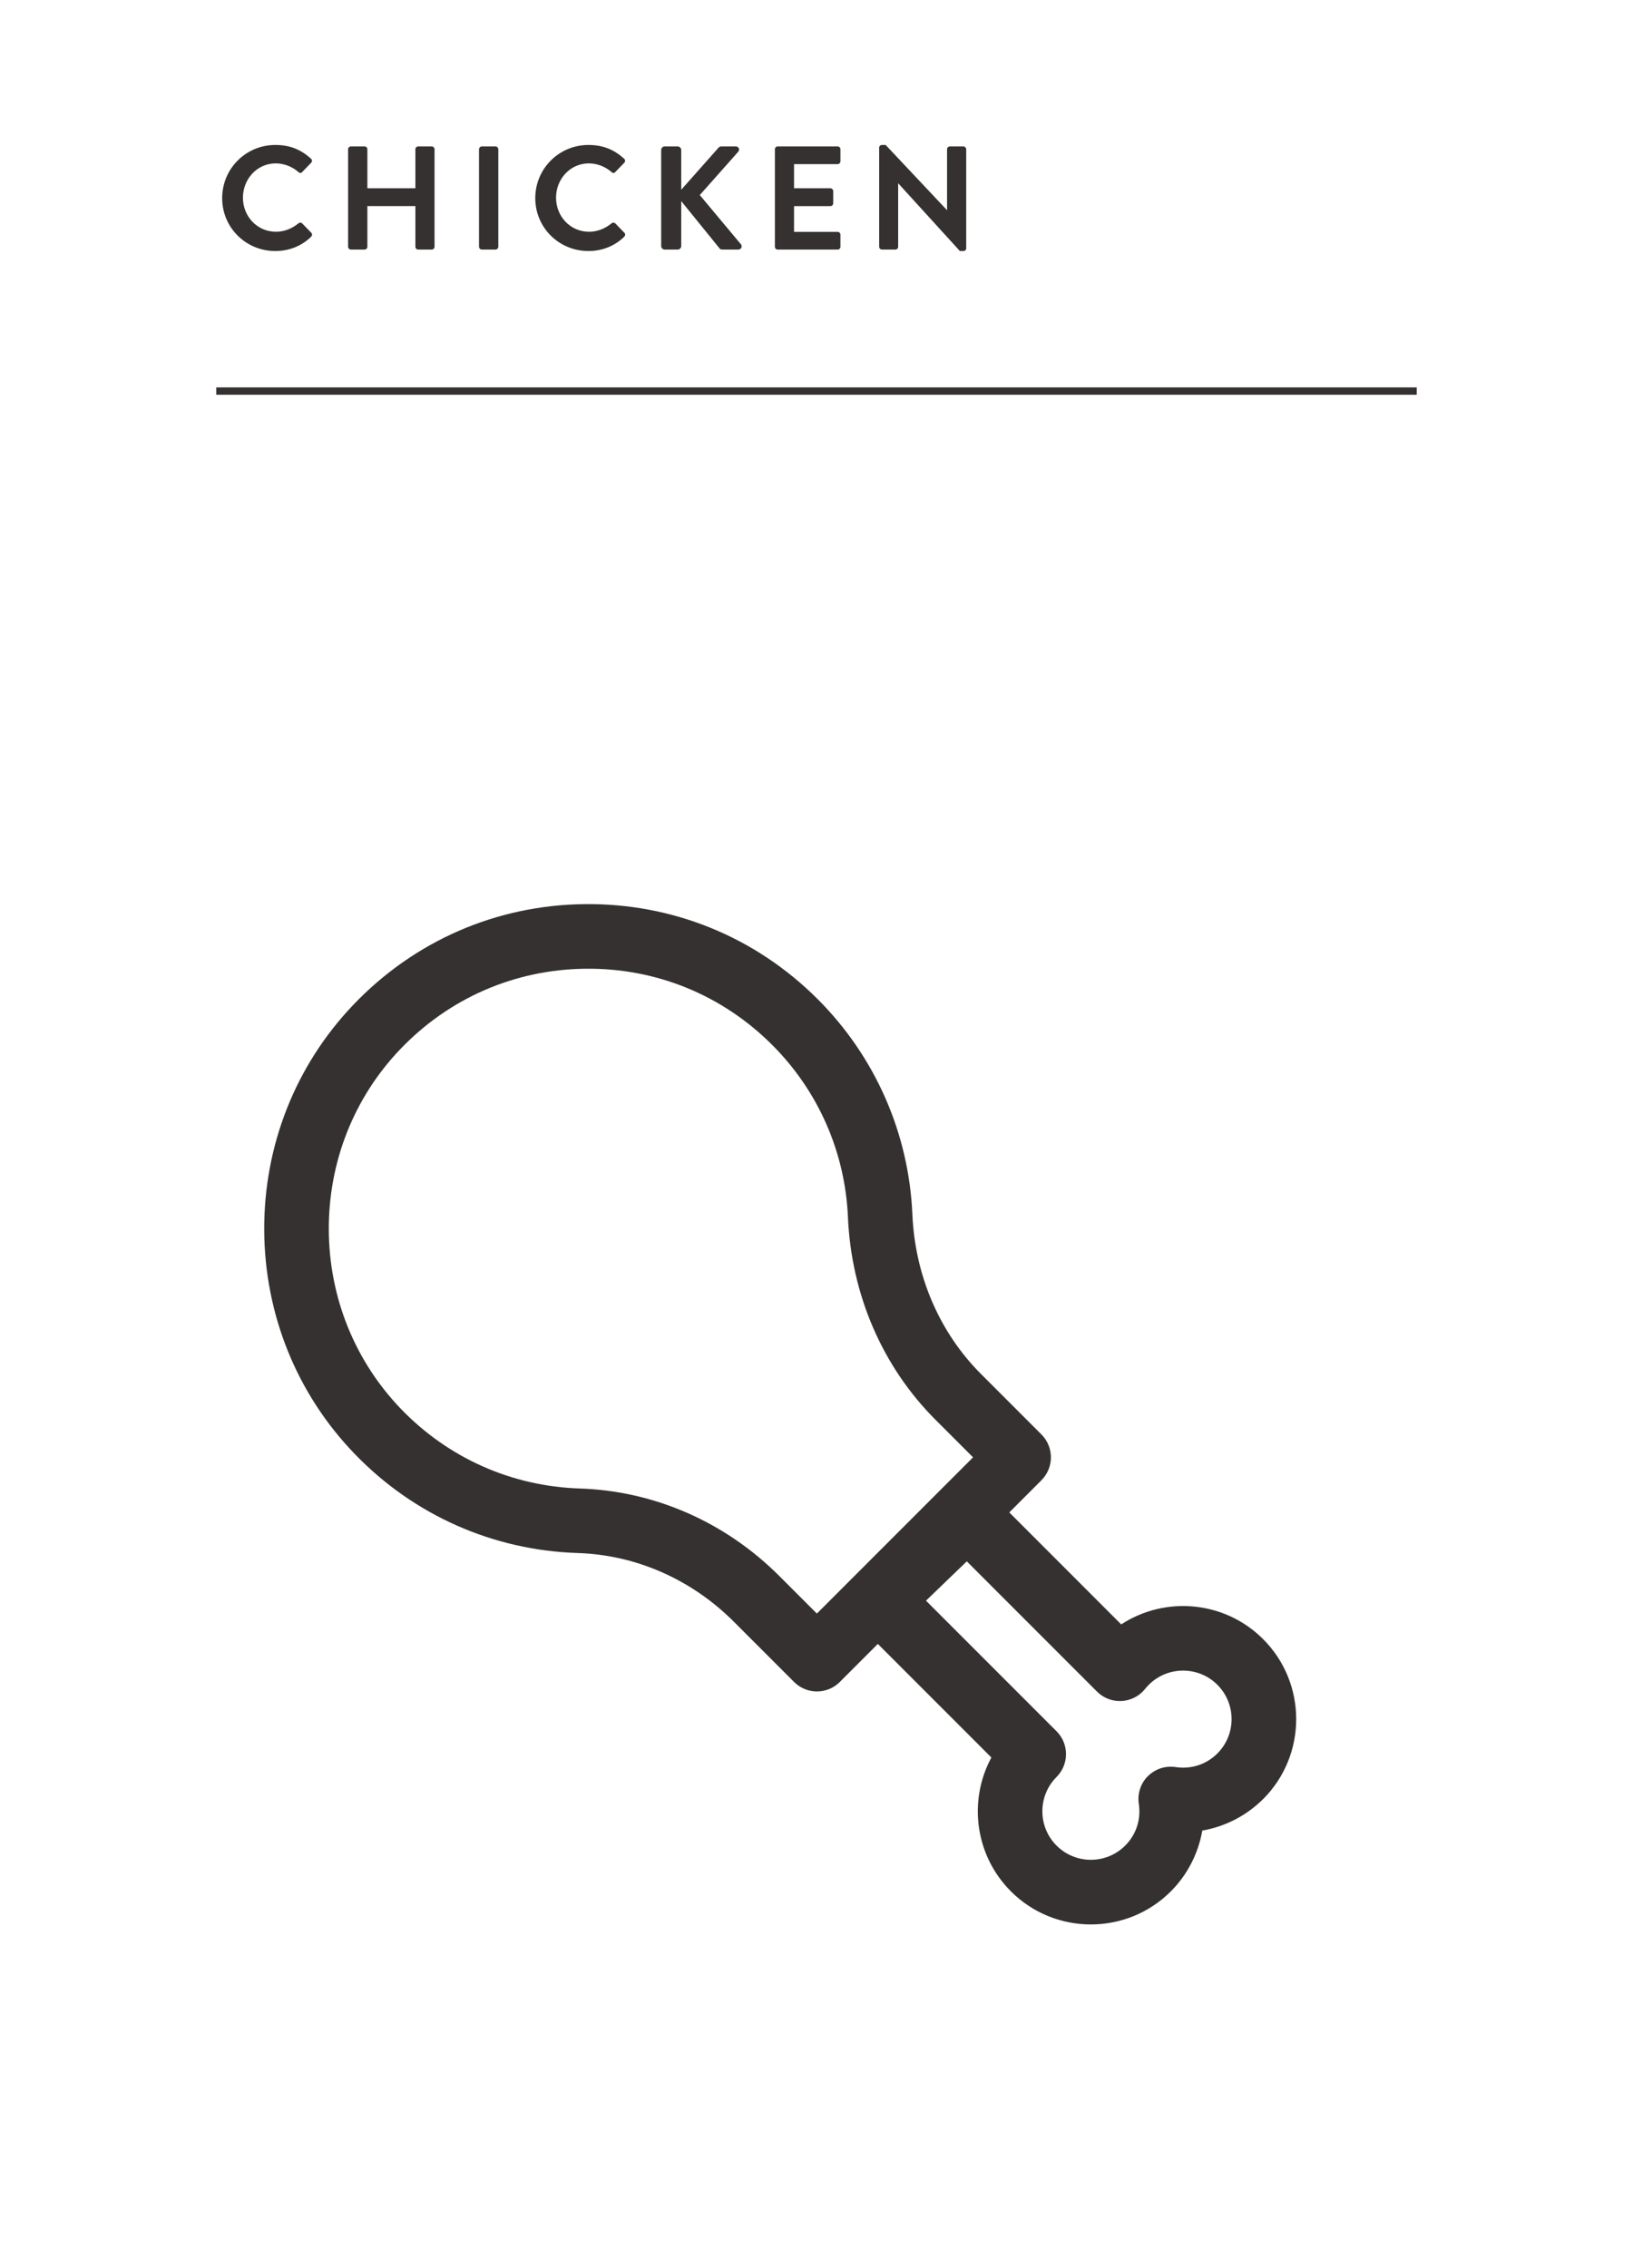
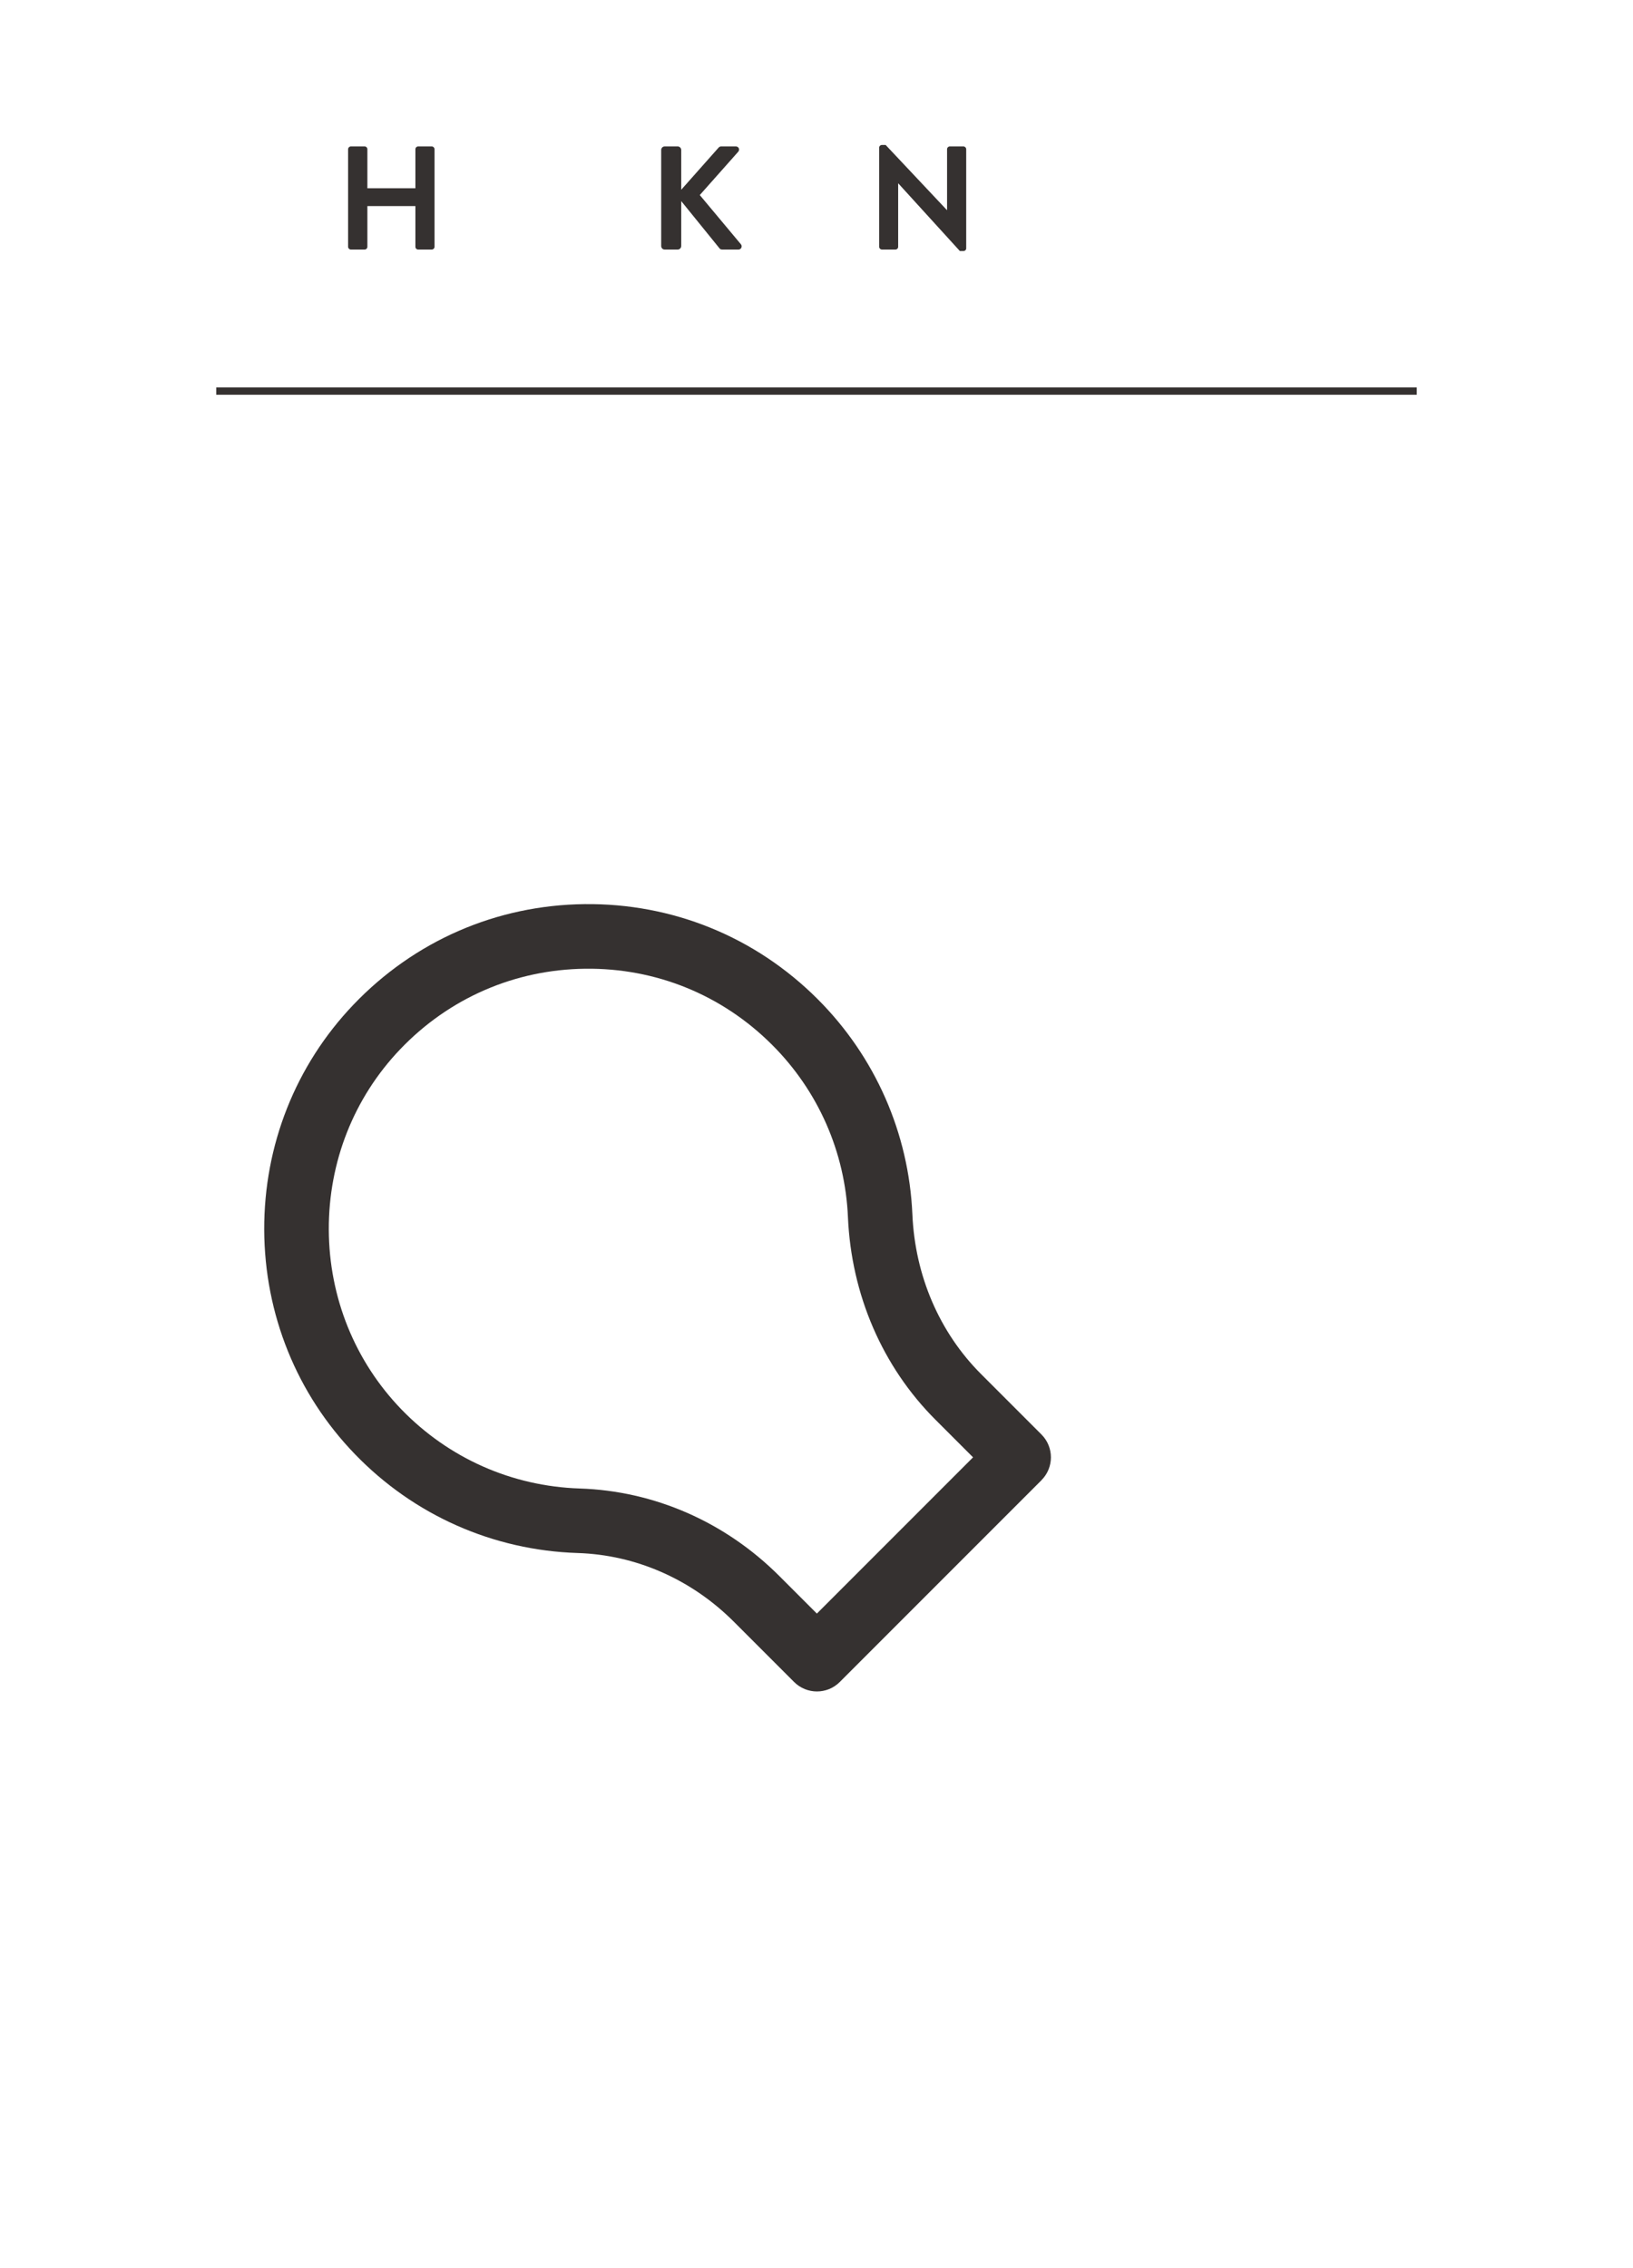
<svg xmlns="http://www.w3.org/2000/svg" id="Layer_1" viewBox="0 0 221.76 307.85">
  <defs>
    <style>.cls-1{fill:#353130;}.cls-2{fill:none;stroke:#353130;stroke-miterlimit:10;}</style>
  </defs>
-   <path class="cls-1" d="M37.39,19.68c2.02,0,3.48.64,4.84,1.86.18.16.18.4.02.56l-1.22,1.26c-.14.16-.34.16-.5,0-.84-.74-1.96-1.18-3.08-1.18-2.56,0-4.46,2.14-4.46,4.66s1.92,4.62,4.48,4.62c1.2,0,2.22-.46,3.06-1.14.16-.14.38-.12.5,0l1.24,1.28c.16.14.12.4-.02.54-1.36,1.32-3.08,1.94-4.86,1.94-4,0-7.22-3.18-7.22-7.18s3.22-7.22,7.22-7.22Z" />
  <path class="cls-1" d="M47.27,20.26c0-.2.18-.38.38-.38h1.86c.22,0,.38.18.38.38v5.3h6.52v-5.3c0-.2.16-.38.38-.38h1.84c.2,0,.38.18.38.38v13.24c0,.2-.18.38-.38.38h-1.84c-.22,0-.38-.18-.38-.38v-5.52h-6.52v5.52c0,.2-.16.38-.38.38h-1.86c-.2,0-.38-.18-.38-.38v-13.24Z" />
-   <path class="cls-1" d="M65.05,20.26c0-.2.18-.38.38-.38h1.86c.2,0,.38.18.38.38v13.24c0,.2-.18.38-.38.38h-1.86c-.2,0-.38-.18-.38-.38v-13.24Z" />
-   <path class="cls-1" d="M79.91,19.68c2.02,0,3.48.64,4.84,1.86.18.16.18.4.02.56l-1.22,1.26c-.14.16-.34.16-.5,0-.84-.74-1.96-1.18-3.08-1.18-2.56,0-4.46,2.14-4.46,4.66s1.92,4.62,4.48,4.62c1.2,0,2.22-.46,3.06-1.14.16-.14.38-.12.5,0l1.24,1.28c.16.14.12.4-.02.54-1.36,1.32-3.08,1.94-4.86,1.94-4,0-7.22-3.18-7.22-7.18s3.22-7.22,7.22-7.22Z" />
  <path class="cls-1" d="M89.79,20.36c0-.26.2-.48.48-.48h1.76c.26,0,.48.22.48.48v5.4l5.04-5.68c.08-.1.2-.2.38-.2h2c.38,0,.58.42.32.72l-5.22,5.88,5.6,6.7c.2.26.04.7-.36.7h-2.18c-.2,0-.32-.08-.36-.14l-5.22-6.44v6.1c0,.26-.22.48-.48.48h-1.76c-.28,0-.48-.22-.48-.48v-13.04Z" />
-   <path class="cls-1" d="M105.23,20.26c0-.2.16-.38.38-.38h8.14c.22,0,.38.18.38.38v1.64c0,.2-.16.38-.38.38h-5.92v3.28h4.94c.2,0,.38.18.38.38v1.66c0,.22-.18.38-.38.38h-4.94v3.5h5.92c.22,0,.38.18.38.38v1.64c0,.2-.16.38-.38.38h-8.14c-.22,0-.38-.18-.38-.38v-13.24Z" />
  <path class="cls-1" d="M119.39,20.04c0-.2.18-.36.38-.36h.5l8.32,8.84h.02v-8.26c0-.2.16-.38.38-.38h1.84c.2,0,.38.18.38.38v13.46c0,.2-.18.36-.38.36h-.48l-8.36-9.18h-.02v8.6c0,.2-.16.38-.38.38h-1.82c-.2,0-.38-.18-.38-.38v-13.46Z" />
  <line class="cls-2" x1="29.37" y1="53.09" x2="192.39" y2="53.09" />
-   <path class="cls-1" d="M171.52,244.24c-2.26,2.26-5.16,3.73-8.25,4.27-.54,3.09-2.01,5.99-4.27,8.25-5.99,5.99-15.73,5.99-21.72,0-4.91-4.91-5.8-12.35-2.65-18.17l-18.23-18.23c-.83-.83-1.29-1.96-1.28-3.14s.49-2.3,1.34-3.12l11.85-11.43c1.72-1.66,4.45-1.64,6.15.05l17.8,17.8c5.96-3.89,14.04-3.23,19.27,2,5.99,5.99,5.99,15.73,0,21.72ZM155.89,241.12c.99-.99,2.38-1.44,3.76-1.23,2.1.32,4.17-.35,5.67-1.85,2.57-2.57,2.57-6.75,0-9.32-2.57-2.57-6.75-2.57-9.32,0-.17.17-.33.35-.5.56-.78.98-1.94,1.57-3.18,1.64-1.25.07-2.46-.39-3.35-1.28l-17.68-17.68-5.54,5.34,17.73,17.73c1.71,1.71,1.71,4.49,0,6.2-2.57,2.57-2.57,6.75,0,9.32,2.57,2.57,6.75,2.57,9.32,0,1.5-1.5,2.17-3.56,1.85-5.67-.21-1.38.25-2.78,1.23-3.76Z" />
  <path class="cls-1" d="M141.44,200.94l-27.4,27.4c-1.71,1.71-4.49,1.71-6.2,0l-8.18-8.18c-5.76-5.76-13.3-9.08-21.22-9.33-11.49-.37-22.23-5.13-30.23-13.41-7.91-8.17-12.28-18.99-12.33-30.46-.04-11.47,4.25-22.32,12.1-30.55,8.27-8.67,19.41-13.53,31.38-13.67,11.97-.14,23.22,4.44,31.68,12.9,7.81,7.81,12.38,18.19,12.86,29.22.36,8.32,3.67,16.02,9.32,21.67l8.21,8.21c1.71,1.71,1.71,4.49,0,6.2ZM110.95,219.03l21.19-21.19-5.11-5.11c-7.2-7.2-11.42-16.97-11.88-27.49-.38-8.84-4.04-17.15-10.3-23.4-6.78-6.78-15.79-10.45-25.38-10.33-9.58.11-18.5,3.99-25.14,10.95-6.28,6.58-9.71,15.27-9.68,24.47.04,9.19,3.54,17.86,9.86,24.4,6.41,6.63,15.01,10.44,24.21,10.74,10.16.33,19.79,4.55,27.13,11.9l5.08,5.08Z" />
</svg>